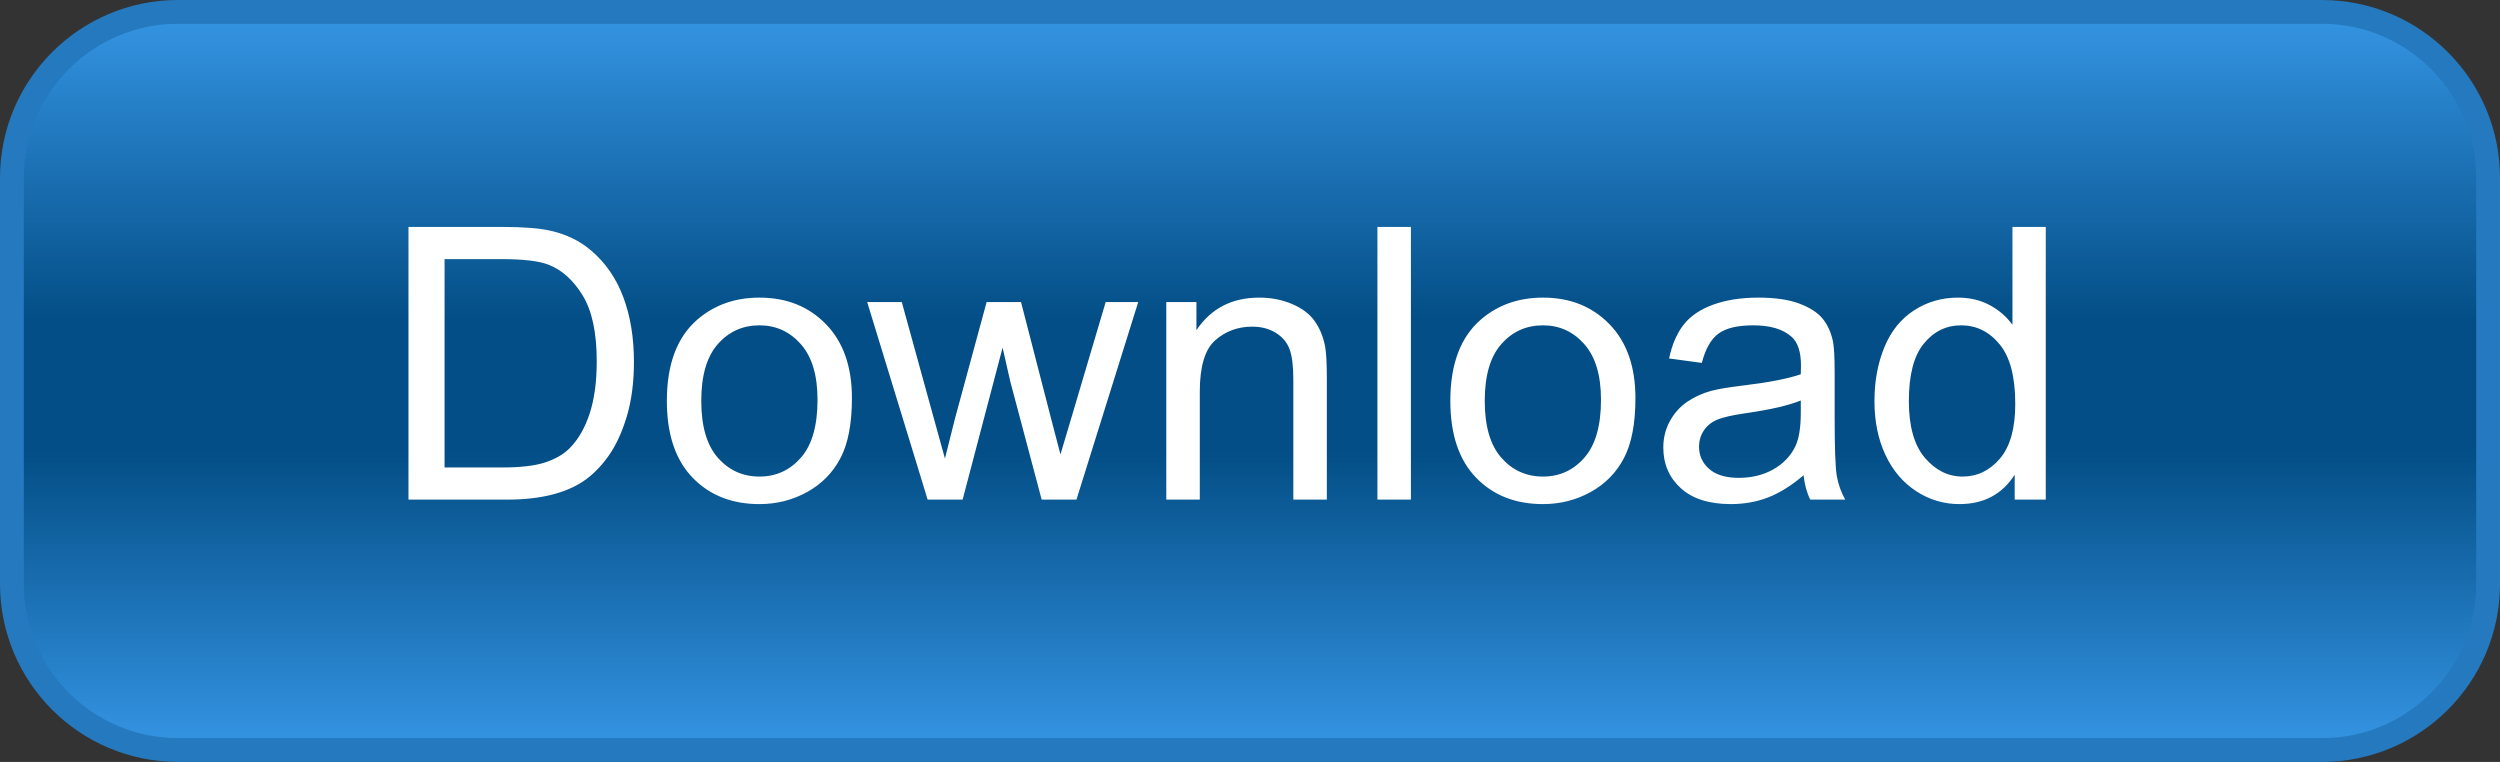
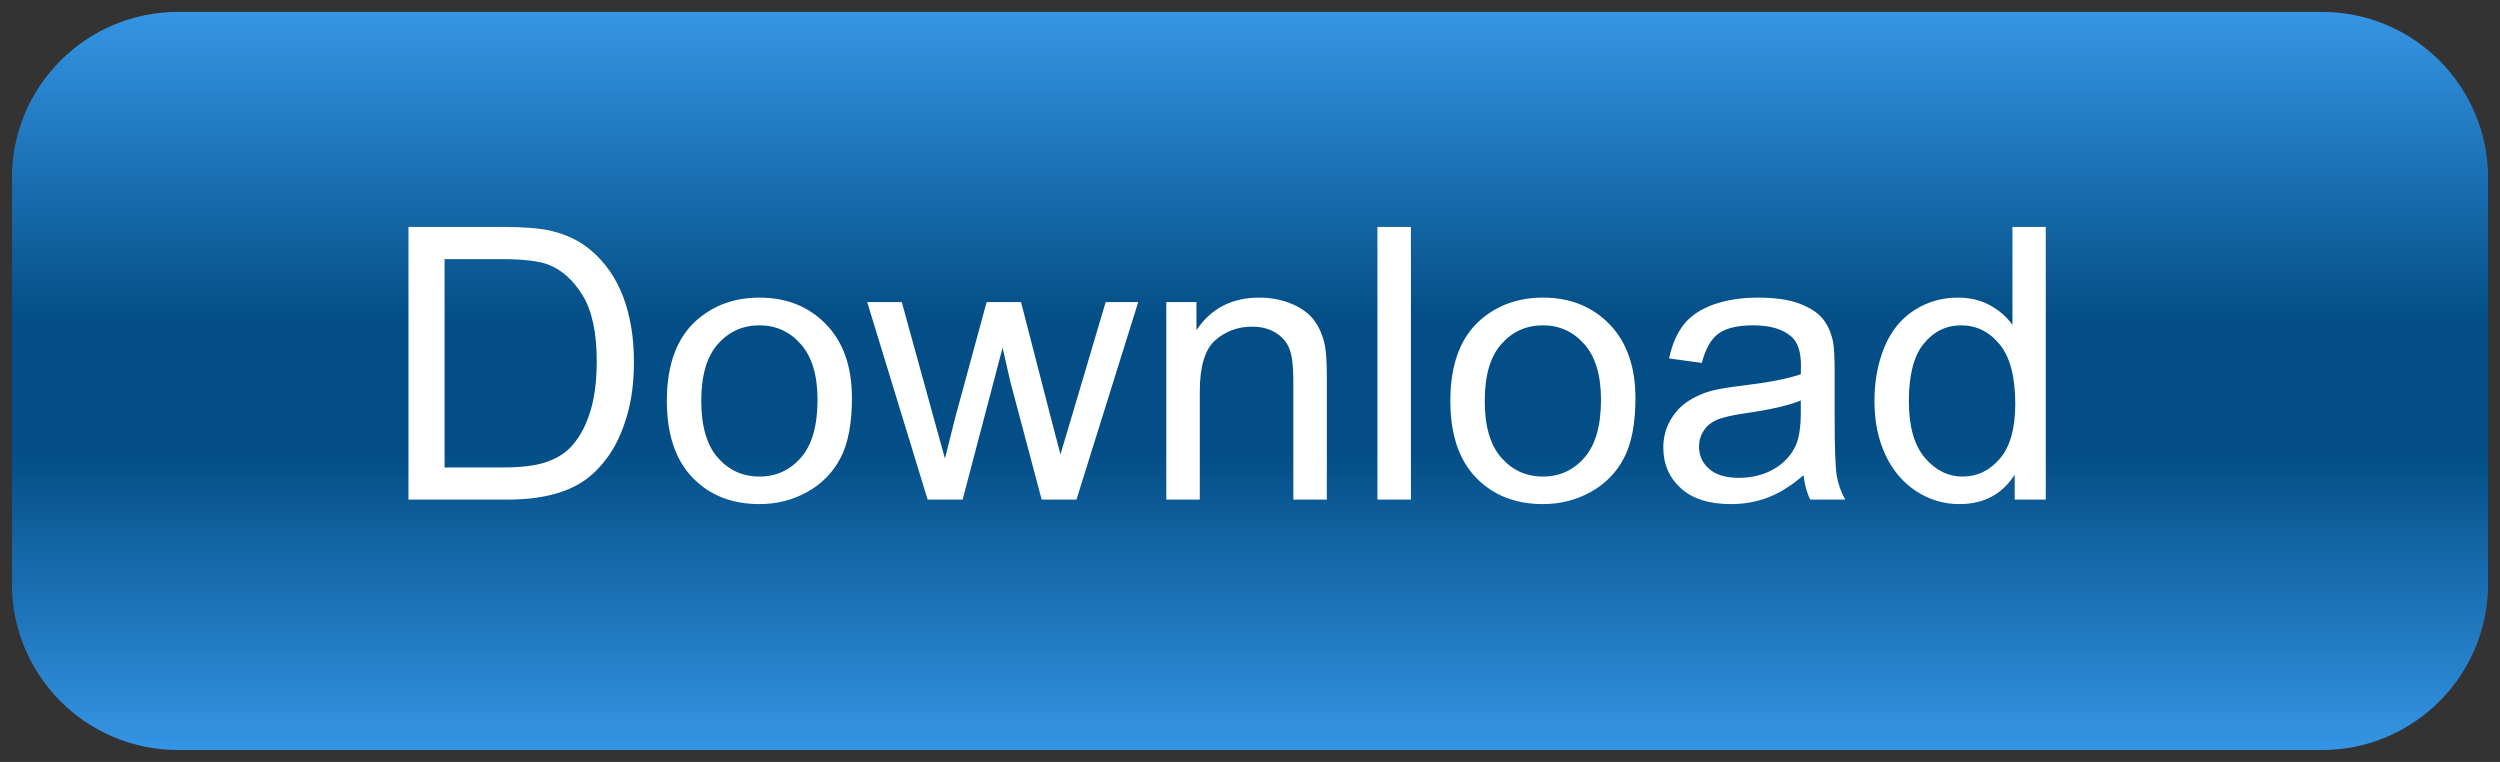
<svg xmlns="http://www.w3.org/2000/svg" style="isolation:isolate" viewBox="-0.5 -0.5 105 32" width="105pt" height="32pt">
  <rect x="-0.5" y="-0.5" width="105" height="32" fill="#333333" stroke="none" />
  <g id="Group">
    <defs>
      <linearGradient id="_lgradient_11" x1="0.5" y1="-0.013" x2="0.5" y2="1.018">
        <stop offset="1.304%" style="stop-color:#3595E4" />
        <stop offset="41.739%" style="stop-color:#034E86" />
        <stop offset="59.13%" style="stop-color:#034E86" />
        <stop offset="98.261%" style="stop-color:#3595E4" />
      </linearGradient>
    </defs>
    <path d="M 6.975 0 L 97.025 0 C 100.875 0 104 3.125 104 6.975 L 104 24.025 C 104 27.875 100.875 31 97.025 31 L 6.975 31 C 3.125 31 0 27.875 0 24.025 L 0 6.975 C 0 3.125 3.125 0 6.975 0 Z" style="stroke:none;fill:url(#_lgradient_11);stroke-miterlimit:10;" />
-     <path d="M 6.975 0 L 97.025 0 C 100.875 0 104 3.125 104 6.975 L 104 24.025 C 104 27.875 100.875 31 97.025 31 L 6.975 31 C 3.125 31 0 27.875 0 24.025 L 0 6.975 C 0 3.125 3.125 0 6.975 0 Z" style="fill:none;stroke:#2579BE;stroke-width:1;stroke-linecap:square;stroke-miterlimit:2;" />
    <path d=" M 20.789 20.484 L 16.656 20.484 L 16.656 9.031 L 20.602 9.031 L 20.602 9.031 Q 21.938 9.031 22.641 9.195 L 22.641 9.195 L 22.641 9.195 Q 23.625 9.422 24.32 10.016 L 24.32 10.016 L 24.32 10.016 Q 25.227 10.781 25.676 11.973 L 25.676 11.973 L 25.676 11.973 Q 26.125 13.164 26.125 14.695 L 26.125 14.695 L 26.125 14.695 Q 26.125 16 25.82 17.008 L 25.82 17.008 L 25.82 17.008 Q 25.516 18.016 25.039 18.676 L 25.039 18.676 L 25.039 18.676 Q 24.563 19.336 23.996 19.715 L 23.996 19.715 L 23.996 19.715 Q 23.43 20.094 22.629 20.289 L 22.629 20.289 L 22.629 20.289 Q 21.828 20.484 20.789 20.484 L 20.789 20.484 L 20.789 20.484 Z  M 18.172 10.383 L 18.172 19.133 L 20.617 19.133 L 20.617 19.133 Q 21.75 19.133 22.395 18.922 L 22.395 18.922 L 22.395 18.922 Q 23.039 18.711 23.422 18.328 L 23.422 18.328 L 23.422 18.328 Q 23.961 17.789 24.262 16.879 L 24.262 16.879 L 24.262 16.879 Q 24.563 15.969 24.563 14.672 L 24.563 14.672 L 24.563 14.672 Q 24.563 12.875 23.973 11.91 L 23.973 11.91 L 23.973 11.91 Q 23.383 10.945 22.539 10.617 L 22.539 10.617 L 22.539 10.617 Q 21.93 10.383 20.578 10.383 L 20.578 10.383 L 18.172 10.383 L 18.172 10.383 Z  M 27.508 16.336 L 27.508 16.336 L 27.508 16.336 Q 27.508 14.031 28.789 12.922 L 28.789 12.922 L 28.789 12.922 Q 29.859 12 31.398 12 L 31.398 12 L 31.398 12 Q 33.109 12 34.195 13.121 L 34.195 13.121 L 34.195 13.121 Q 35.281 14.242 35.281 16.219 L 35.281 16.219 L 35.281 16.219 Q 35.281 17.82 34.801 18.738 L 34.801 18.738 L 34.801 18.738 Q 34.32 19.656 33.402 20.164 L 33.402 20.164 L 33.402 20.164 Q 32.484 20.672 31.398 20.672 L 31.398 20.672 L 31.398 20.672 Q 29.656 20.672 28.582 19.555 L 28.582 19.555 L 28.582 19.555 Q 27.508 18.438 27.508 16.336 Z  M 28.953 16.336 L 28.953 16.336 L 28.953 16.336 Q 28.953 17.93 29.648 18.723 L 29.648 18.723 L 29.648 18.723 Q 30.344 19.516 31.398 19.516 L 31.398 19.516 L 31.398 19.516 Q 32.445 19.516 33.141 18.719 L 33.141 18.719 L 33.141 18.719 Q 33.836 17.922 33.836 16.289 L 33.836 16.289 L 33.836 16.289 Q 33.836 14.75 33.137 13.957 L 33.137 13.957 L 33.137 13.957 Q 32.438 13.164 31.398 13.164 L 31.398 13.164 L 31.398 13.164 Q 30.344 13.164 29.648 13.953 L 29.648 13.953 L 29.648 13.953 Q 28.953 14.742 28.953 16.336 Z  M 39.93 20.484 L 38.461 20.484 L 35.922 12.188 L 37.375 12.188 L 38.695 16.977 L 39.188 18.758 L 39.188 18.758 Q 39.219 18.625 39.617 17.047 L 39.617 17.047 L 40.938 12.188 L 42.383 12.188 L 43.625 17 L 44.039 18.586 L 44.516 16.984 L 45.938 12.188 L 47.305 12.188 L 44.711 20.484 L 43.25 20.484 L 41.93 15.516 L 41.609 14.102 L 39.93 20.484 L 39.93 20.484 Z  M 49.891 20.484 L 48.484 20.484 L 48.484 12.188 L 49.75 12.188 L 49.75 13.367 L 49.75 13.367 Q 50.664 12 52.391 12 L 52.391 12 L 52.391 12 Q 53.141 12 53.77 12.27 L 53.77 12.27 L 53.77 12.27 Q 54.398 12.539 54.711 12.977 L 54.711 12.977 L 54.711 12.977 Q 55.023 13.414 55.148 14.016 L 55.148 14.016 L 55.148 14.016 Q 55.227 14.406 55.227 15.383 L 55.227 15.383 L 55.227 20.484 L 53.82 20.484 L 53.82 15.438 L 53.82 15.438 Q 53.82 14.578 53.656 14.152 L 53.656 14.152 L 53.656 14.152 Q 53.492 13.727 53.074 13.473 L 53.074 13.473 L 53.074 13.473 Q 52.656 13.219 52.094 13.219 L 52.094 13.219 L 52.094 13.219 Q 51.195 13.219 50.543 13.789 L 50.543 13.789 L 50.543 13.789 Q 49.891 14.359 49.891 15.953 L 49.891 15.953 L 49.891 20.484 L 49.891 20.484 Z  M 58.758 20.484 L 57.352 20.484 L 57.352 9.031 L 58.758 9.031 L 58.758 20.484 L 58.758 20.484 Z  M 60.414 16.336 L 60.414 16.336 L 60.414 16.336 Q 60.414 14.031 61.695 12.922 L 61.695 12.922 L 61.695 12.922 Q 62.766 12 64.305 12 L 64.305 12 L 64.305 12 Q 66.016 12 67.102 13.121 L 67.102 13.121 L 67.102 13.121 Q 68.188 14.242 68.188 16.219 L 68.188 16.219 L 68.188 16.219 Q 68.188 17.82 67.707 18.738 L 67.707 18.738 L 67.707 18.738 Q 67.227 19.656 66.309 20.164 L 66.309 20.164 L 66.309 20.164 Q 65.391 20.672 64.305 20.672 L 64.305 20.672 L 64.305 20.672 Q 62.563 20.672 61.488 19.555 L 61.488 19.555 L 61.488 19.555 Q 60.414 18.438 60.414 16.336 Z  M 61.859 16.336 L 61.859 16.336 L 61.859 16.336 Q 61.859 17.93 62.555 18.723 L 62.555 18.723 L 62.555 18.723 Q 63.25 19.516 64.305 19.516 L 64.305 19.516 L 64.305 19.516 Q 65.352 19.516 66.047 18.719 L 66.047 18.719 L 66.047 18.719 Q 66.742 17.922 66.742 16.289 L 66.742 16.289 L 66.742 16.289 Q 66.742 14.75 66.043 13.957 L 66.043 13.957 L 66.043 13.957 Q 65.344 13.164 64.305 13.164 L 64.305 13.164 L 64.305 13.164 Q 63.25 13.164 62.555 13.953 L 62.555 13.953 L 62.555 13.953 Q 61.859 14.742 61.859 16.336 Z  M 75.25 19.461 L 75.25 19.461 L 75.25 19.461 Q 74.469 20.125 73.746 20.398 L 73.746 20.398 L 73.746 20.398 Q 73.023 20.672 72.195 20.672 L 72.195 20.672 L 72.195 20.672 Q 70.828 20.672 70.094 20.004 L 70.094 20.004 L 70.094 20.004 Q 69.359 19.336 69.359 18.297 L 69.359 18.297 L 69.359 18.297 Q 69.359 17.688 69.637 17.184 L 69.637 17.184 L 69.637 17.184 Q 69.914 16.68 70.363 16.375 L 70.363 16.375 L 70.363 16.375 Q 70.813 16.07 71.375 15.914 L 71.375 15.914 L 71.375 15.914 Q 71.789 15.805 72.625 15.703 L 72.625 15.703 L 72.625 15.703 Q 74.328 15.5 75.133 15.219 L 75.133 15.219 L 75.133 15.219 Q 75.141 14.93 75.141 14.852 L 75.141 14.852 L 75.141 14.852 Q 75.141 13.992 74.742 13.641 L 74.742 13.641 L 74.742 13.641 Q 74.203 13.164 73.141 13.164 L 73.141 13.164 L 73.141 13.164 Q 72.148 13.164 71.676 13.512 L 71.676 13.512 L 71.676 13.512 Q 71.203 13.859 70.977 14.742 L 70.977 14.742 L 69.602 14.555 L 69.602 14.555 Q 69.789 13.672 70.219 13.129 L 70.219 13.129 L 70.219 13.129 Q 70.648 12.586 71.461 12.293 L 71.461 12.293 L 71.461 12.293 Q 72.273 12 73.344 12 L 73.344 12 L 73.344 12 Q 74.406 12 75.07 12.25 L 75.07 12.25 L 75.07 12.25 Q 75.734 12.5 76.047 12.879 L 76.047 12.879 L 76.047 12.879 Q 76.359 13.258 76.484 13.836 L 76.484 13.836 L 76.484 13.836 Q 76.555 14.195 76.555 15.133 L 76.555 15.133 L 76.555 17.008 L 76.555 17.008 Q 76.555 18.969 76.645 19.488 L 76.645 19.488 L 76.645 19.488 Q 76.734 20.008 77 20.484 L 77 20.484 L 75.531 20.484 L 75.531 20.484 Q 75.313 20.047 75.25 19.461 Z  M 75.133 16.836 L 75.133 16.32 L 75.133 16.32 Q 74.367 16.633 72.836 16.852 L 72.836 16.852 L 72.836 16.852 Q 71.969 16.977 71.609 17.133 L 71.609 17.133 L 71.609 17.133 Q 71.25 17.289 71.055 17.59 L 71.055 17.59 L 71.055 17.59 Q 70.859 17.891 70.859 18.258 L 70.859 18.258 L 70.859 18.258 Q 70.859 18.82 71.285 19.195 L 71.285 19.195 L 71.285 19.195 Q 71.711 19.57 72.531 19.57 L 72.531 19.57 L 72.531 19.57 Q 73.344 19.57 73.977 19.215 L 73.977 19.215 L 73.977 19.215 Q 74.609 18.859 74.906 18.242 L 74.906 18.242 L 74.906 18.242 Q 75.133 17.766 75.133 16.836 L 75.133 16.836 L 75.133 16.836 Z  M 85.422 20.484 L 84.117 20.484 L 84.117 19.438 L 84.117 19.438 Q 83.328 20.672 81.797 20.672 L 81.797 20.672 L 81.797 20.672 Q 80.805 20.672 79.973 20.125 L 79.973 20.125 L 79.973 20.125 Q 79.141 19.578 78.684 18.598 L 78.684 18.598 L 78.684 18.598 Q 78.227 17.617 78.227 16.344 L 78.227 16.344 L 78.227 16.344 Q 78.227 15.102 78.641 14.09 L 78.641 14.09 L 78.641 14.09 Q 79.055 13.078 79.883 12.539 L 79.883 12.539 L 79.883 12.539 Q 80.711 12 81.734 12 L 81.734 12 L 81.734 12 Q 82.484 12 83.07 12.316 L 83.07 12.316 L 83.07 12.316 Q 83.656 12.633 84.023 13.141 L 84.023 13.141 L 84.023 9.031 L 85.422 9.031 L 85.422 20.484 L 85.422 20.484 Z  M 79.672 16.344 L 79.672 16.344 L 79.672 16.344 Q 79.672 17.938 80.344 18.727 L 80.344 18.727 L 80.344 18.727 Q 81.016 19.516 81.93 19.516 L 81.93 19.516 L 81.93 19.516 Q 82.852 19.516 83.496 18.762 L 83.496 18.762 L 83.496 18.762 Q 84.141 18.008 84.141 16.461 L 84.141 16.461 L 84.141 16.461 Q 84.141 14.758 83.484 13.961 L 83.484 13.961 L 83.484 13.961 Q 82.828 13.164 81.867 13.164 L 81.867 13.164 L 81.867 13.164 Q 80.93 13.164 80.301 13.93 L 80.301 13.93 L 80.301 13.93 Q 79.672 14.695 79.672 16.344 Z " id="Compound Path" fill="rgb(255,255,255)" />
  </g>
</svg>